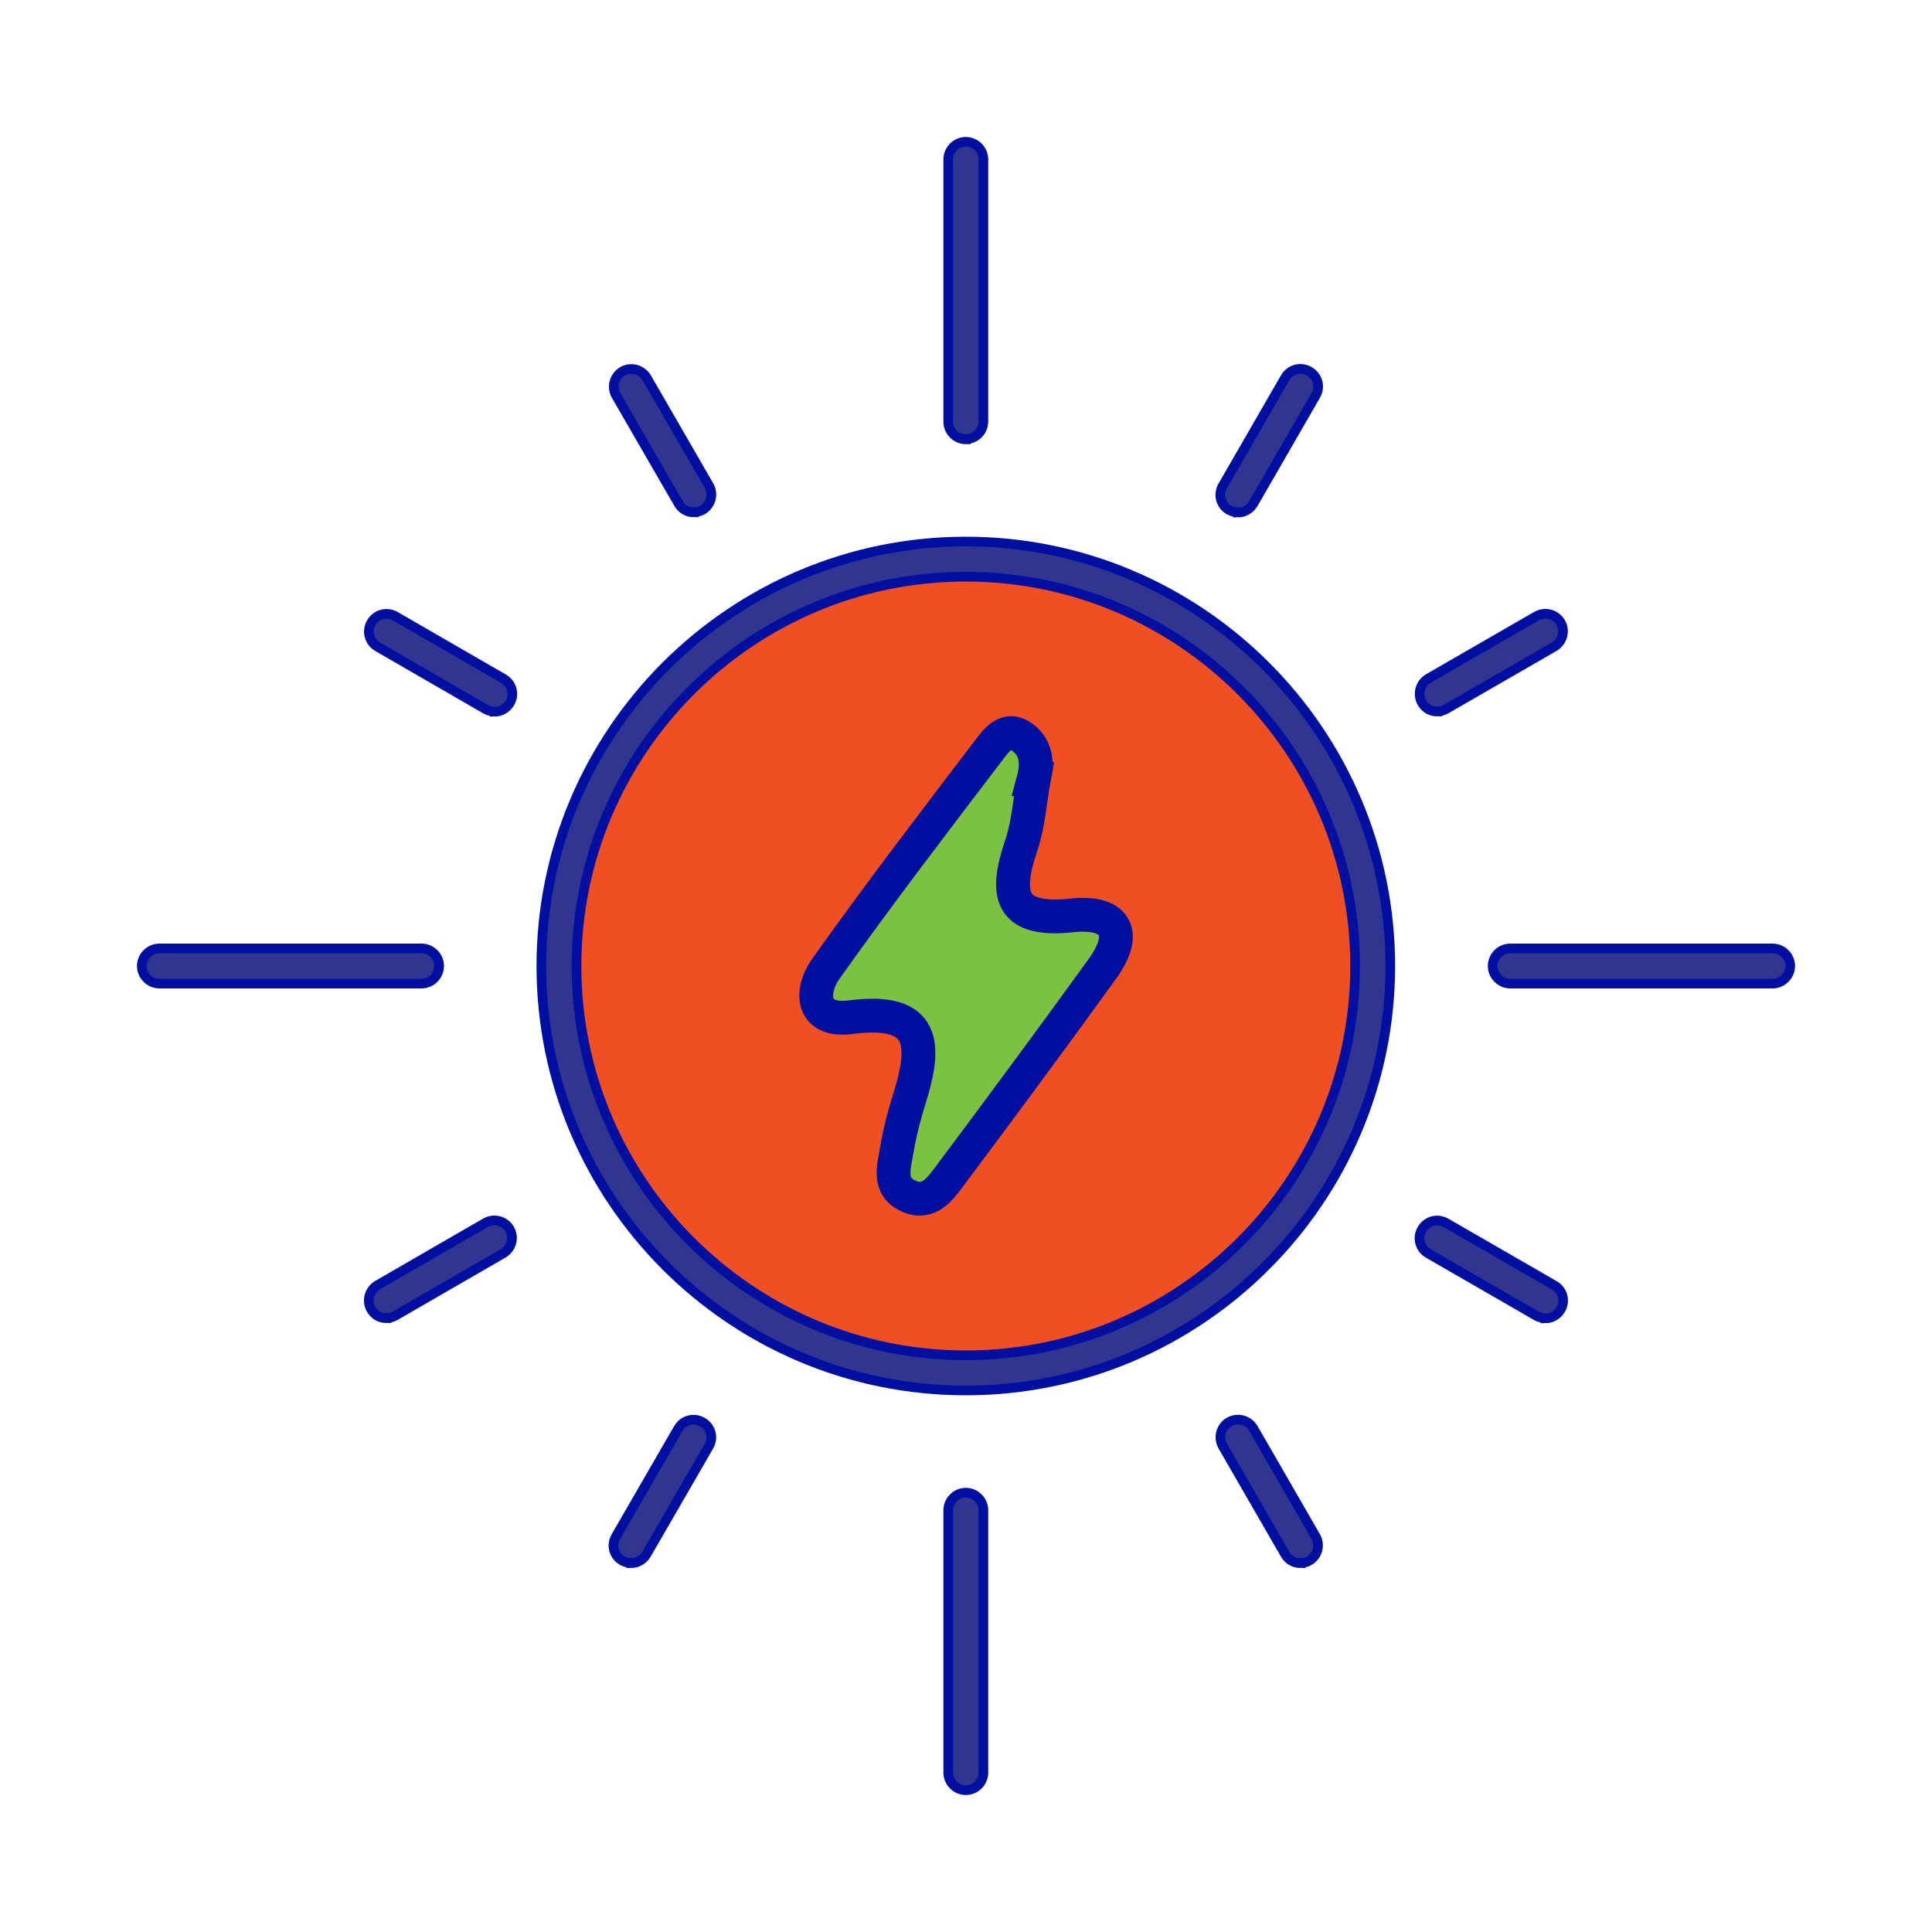
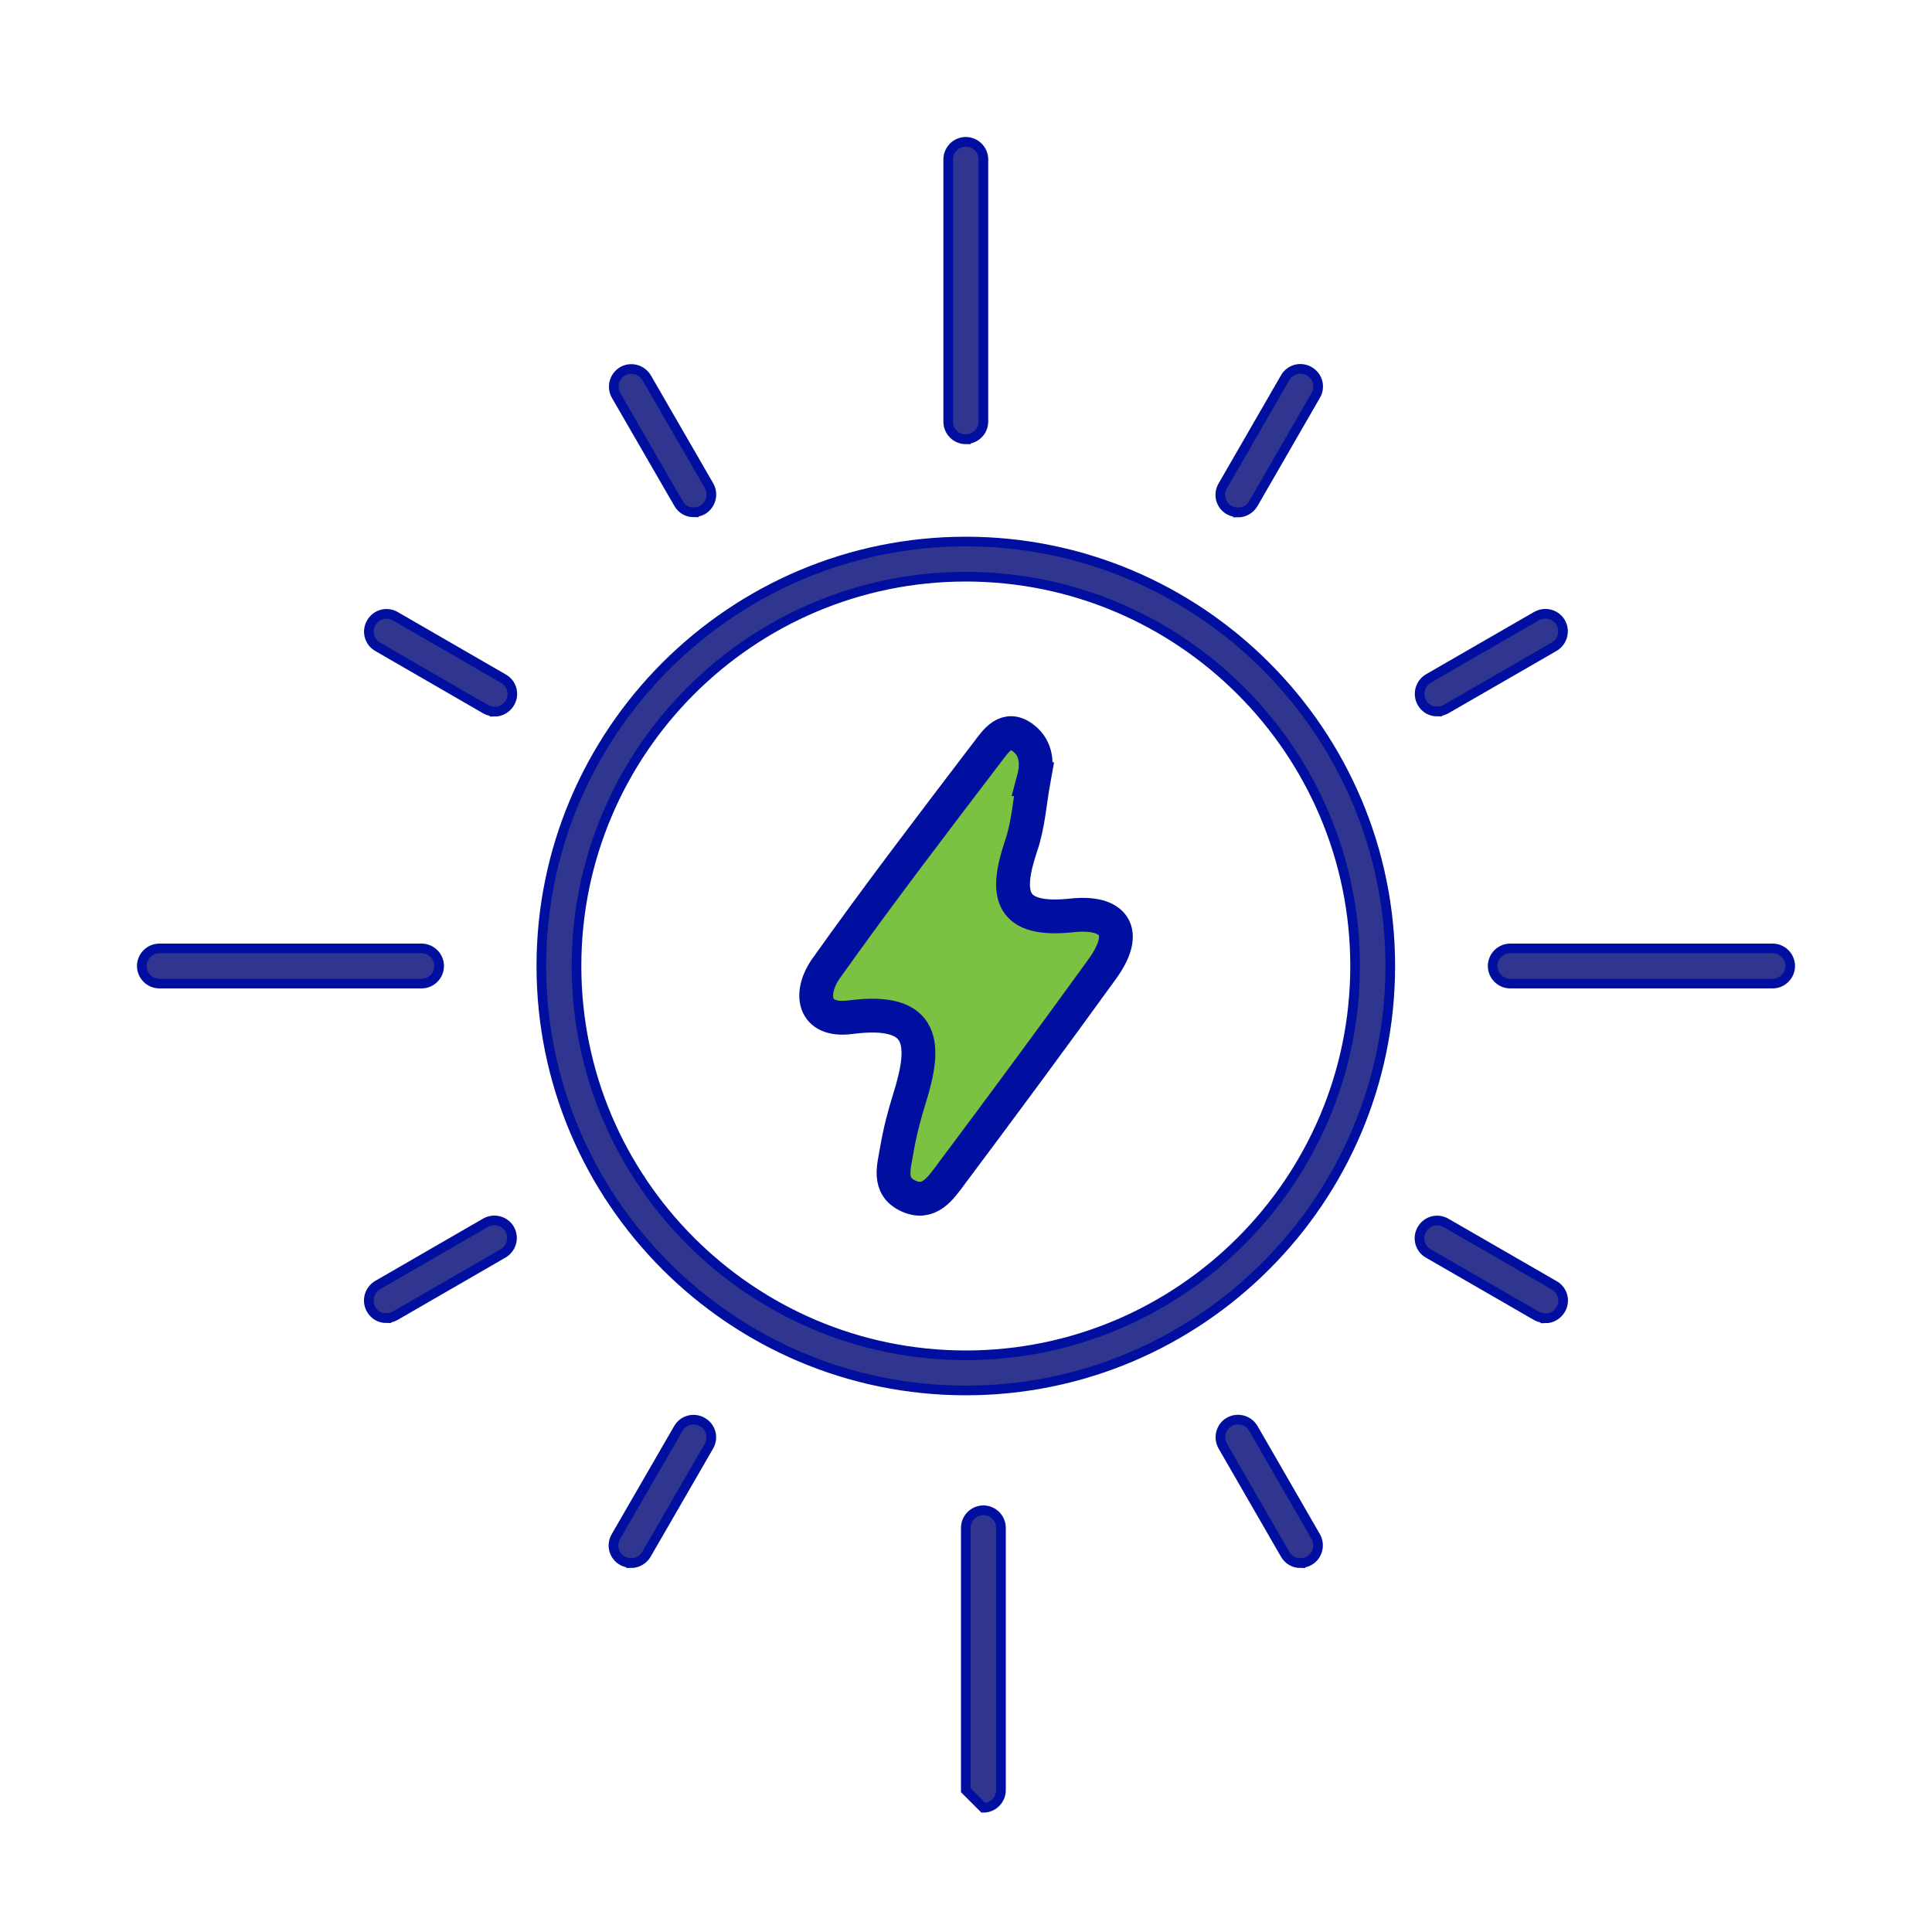
<svg xmlns="http://www.w3.org/2000/svg" id="Layer_1" viewBox="0 0 100 100">
  <defs>
    <style>.cls-1{fill:#f04f23;}.cls-2{fill:#30358f;stroke-width:.5px;}.cls-2,.cls-3{stroke:#000f9f;stroke-miterlimit:10;}.cls-3{fill:#7bc142;stroke-width:1.75px;}</style>
  </defs>
-   <path class="cls-1" d="M49.98,71.78c-12.12,0-21.97-9.86-21.97-21.97s9.86-21.97,21.97-21.97,21.97,9.86,21.97,21.97-9.86,21.97-21.97,21.97Z" />
  <g>
    <g>
      <path class="cls-2" d="M49.99,71.97c-12.12,0-21.97-9.86-21.97-21.97s9.86-21.97,21.97-21.97,21.97,9.86,21.97,21.97-9.86,21.97-21.97,21.97Zm0-42.12c-11.11,0-20.15,9.04-20.15,20.15s9.04,20.15,20.15,20.15,20.15-9.04,20.15-20.15-9.04-20.15-20.15-20.15Z" />
      <g>
        <g>
-           <path class="cls-2" d="M49.99,92.66c-.5,0-.91-.41-.91-.91v-13.58c0-.5,.41-.91,.91-.91s.91,.41,.91,.91v13.58c0,.5-.41,.91-.91,.91Z" />
+           <path class="cls-2" d="M49.99,92.66v-13.58c0-.5,.41-.91,.91-.91s.91,.41,.91,.91v13.58c0,.5-.41,.91-.91,.91Z" />
          <path class="cls-2" d="M49.99,22.74c-.5,0-.91-.41-.91-.91V8.25c0-.5,.41-.91,.91-.91s.91,.41,.91,.91v13.57c0,.5-.41,.91-.91,.91Z" />
          <path class="cls-2" d="M91.75,50.91h-13.58c-.5,0-.91-.41-.91-.91s.41-.91,.91-.91h13.58c.5,0,.91,.41,.91,.91s-.41,.91-.91,.91Z" />
          <path class="cls-2" d="M21.82,50.91H8.25c-.5,0-.91-.41-.91-.91s.41-.91,.91-.91h13.57c.5,0,.91,.41,.91,.91s-.41,.91-.91,.91Z" />
        </g>
        <g>
          <path class="cls-2" d="M67.31,80.91c-.32,0-.62-.16-.79-.46l-3.23-5.6c-.25-.44-.1-1,.33-1.25,.44-.25,.99-.1,1.25,.33l3.23,5.6c.25,.44,.1,1-.33,1.25-.14,.08-.3,.12-.46,.12Z" />
          <path class="cls-2" d="M35.91,26.52c-.32,0-.62-.16-.79-.46l-3.23-5.59c-.25-.44-.1-.99,.33-1.25,.44-.25,.99-.1,1.25,.33l3.23,5.59c.25,.44,.1,.99-.33,1.25-.14,.08-.3,.12-.46,.12Z" />
          <path class="cls-2" d="M79.99,68.23c-.15,0-.31-.04-.46-.12l-5.6-3.23c-.44-.25-.59-.81-.33-1.25,.25-.44,.81-.59,1.25-.33l5.6,3.23c.44,.25,.59,.81,.33,1.25-.17,.29-.48,.46-.79,.46Z" />
          <path class="cls-2" d="M25.6,36.83c-.15,0-.31-.04-.46-.12l-5.59-3.23c-.44-.25-.59-.81-.33-1.25,.25-.44,.81-.59,1.25-.33l5.59,3.23c.44,.25,.59,.81,.33,1.25-.17,.29-.48,.46-.79,.46Z" />
          <path class="cls-2" d="M74.39,36.83c-.32,0-.62-.16-.79-.46-.25-.44-.1-.99,.33-1.25l5.6-3.23c.44-.25,1-.1,1.25,.33,.25,.44,.1,.99-.33,1.25l-5.6,3.23c-.14,.08-.3,.12-.46,.12Z" />
          <path class="cls-2" d="M20,68.23c-.32,0-.62-.16-.79-.46-.25-.44-.1-.99,.33-1.25l5.59-3.23c.44-.25,1-.1,1.25,.33,.25,.44,.1,.99-.33,1.25l-5.59,3.23c-.14,.08-.3,.12-.46,.12Z" />
          <path class="cls-2" d="M64.08,26.52c-.15,0-.31-.04-.46-.12-.44-.25-.59-.81-.33-1.25l3.23-5.6c.25-.44,.81-.59,1.25-.33,.44,.25,.59,.81,.33,1.25l-3.23,5.6c-.17,.29-.48,.46-.79,.46Z" />
          <path class="cls-2" d="M32.67,80.9c-.15,0-.31-.04-.46-.12-.44-.25-.59-.81-.33-1.25l3.23-5.59c.25-.44,.81-.59,1.25-.33,.44,.25,.59,.81,.33,1.25l-3.23,5.59c-.17,.29-.48,.46-.79,.46Z" />
        </g>
      </g>
    </g>
    <path class="cls-3" d="M53.51,40.33c-.21,1.15-.28,2.34-.65,3.43-.86,2.54-.62,3.97,2.63,3.62,2.15-.23,2.99,.81,1.56,2.78-2.58,3.57-5.2,7.11-7.84,10.64-.53,.71-1.12,1.6-2.2,1.1-1.09-.5-.73-1.53-.59-2.39,.15-.89,.38-1.78,.65-2.64,.87-2.78,.87-4.73-3.05-4.22-1.97,.26-2.16-1.26-1.25-2.54,2.7-3.8,5.53-7.5,8.35-11.2,.42-.55,.97-1.41,1.87-.69,.66,.52,.72,1.32,.51,2.11Z" />
  </g>
</svg>